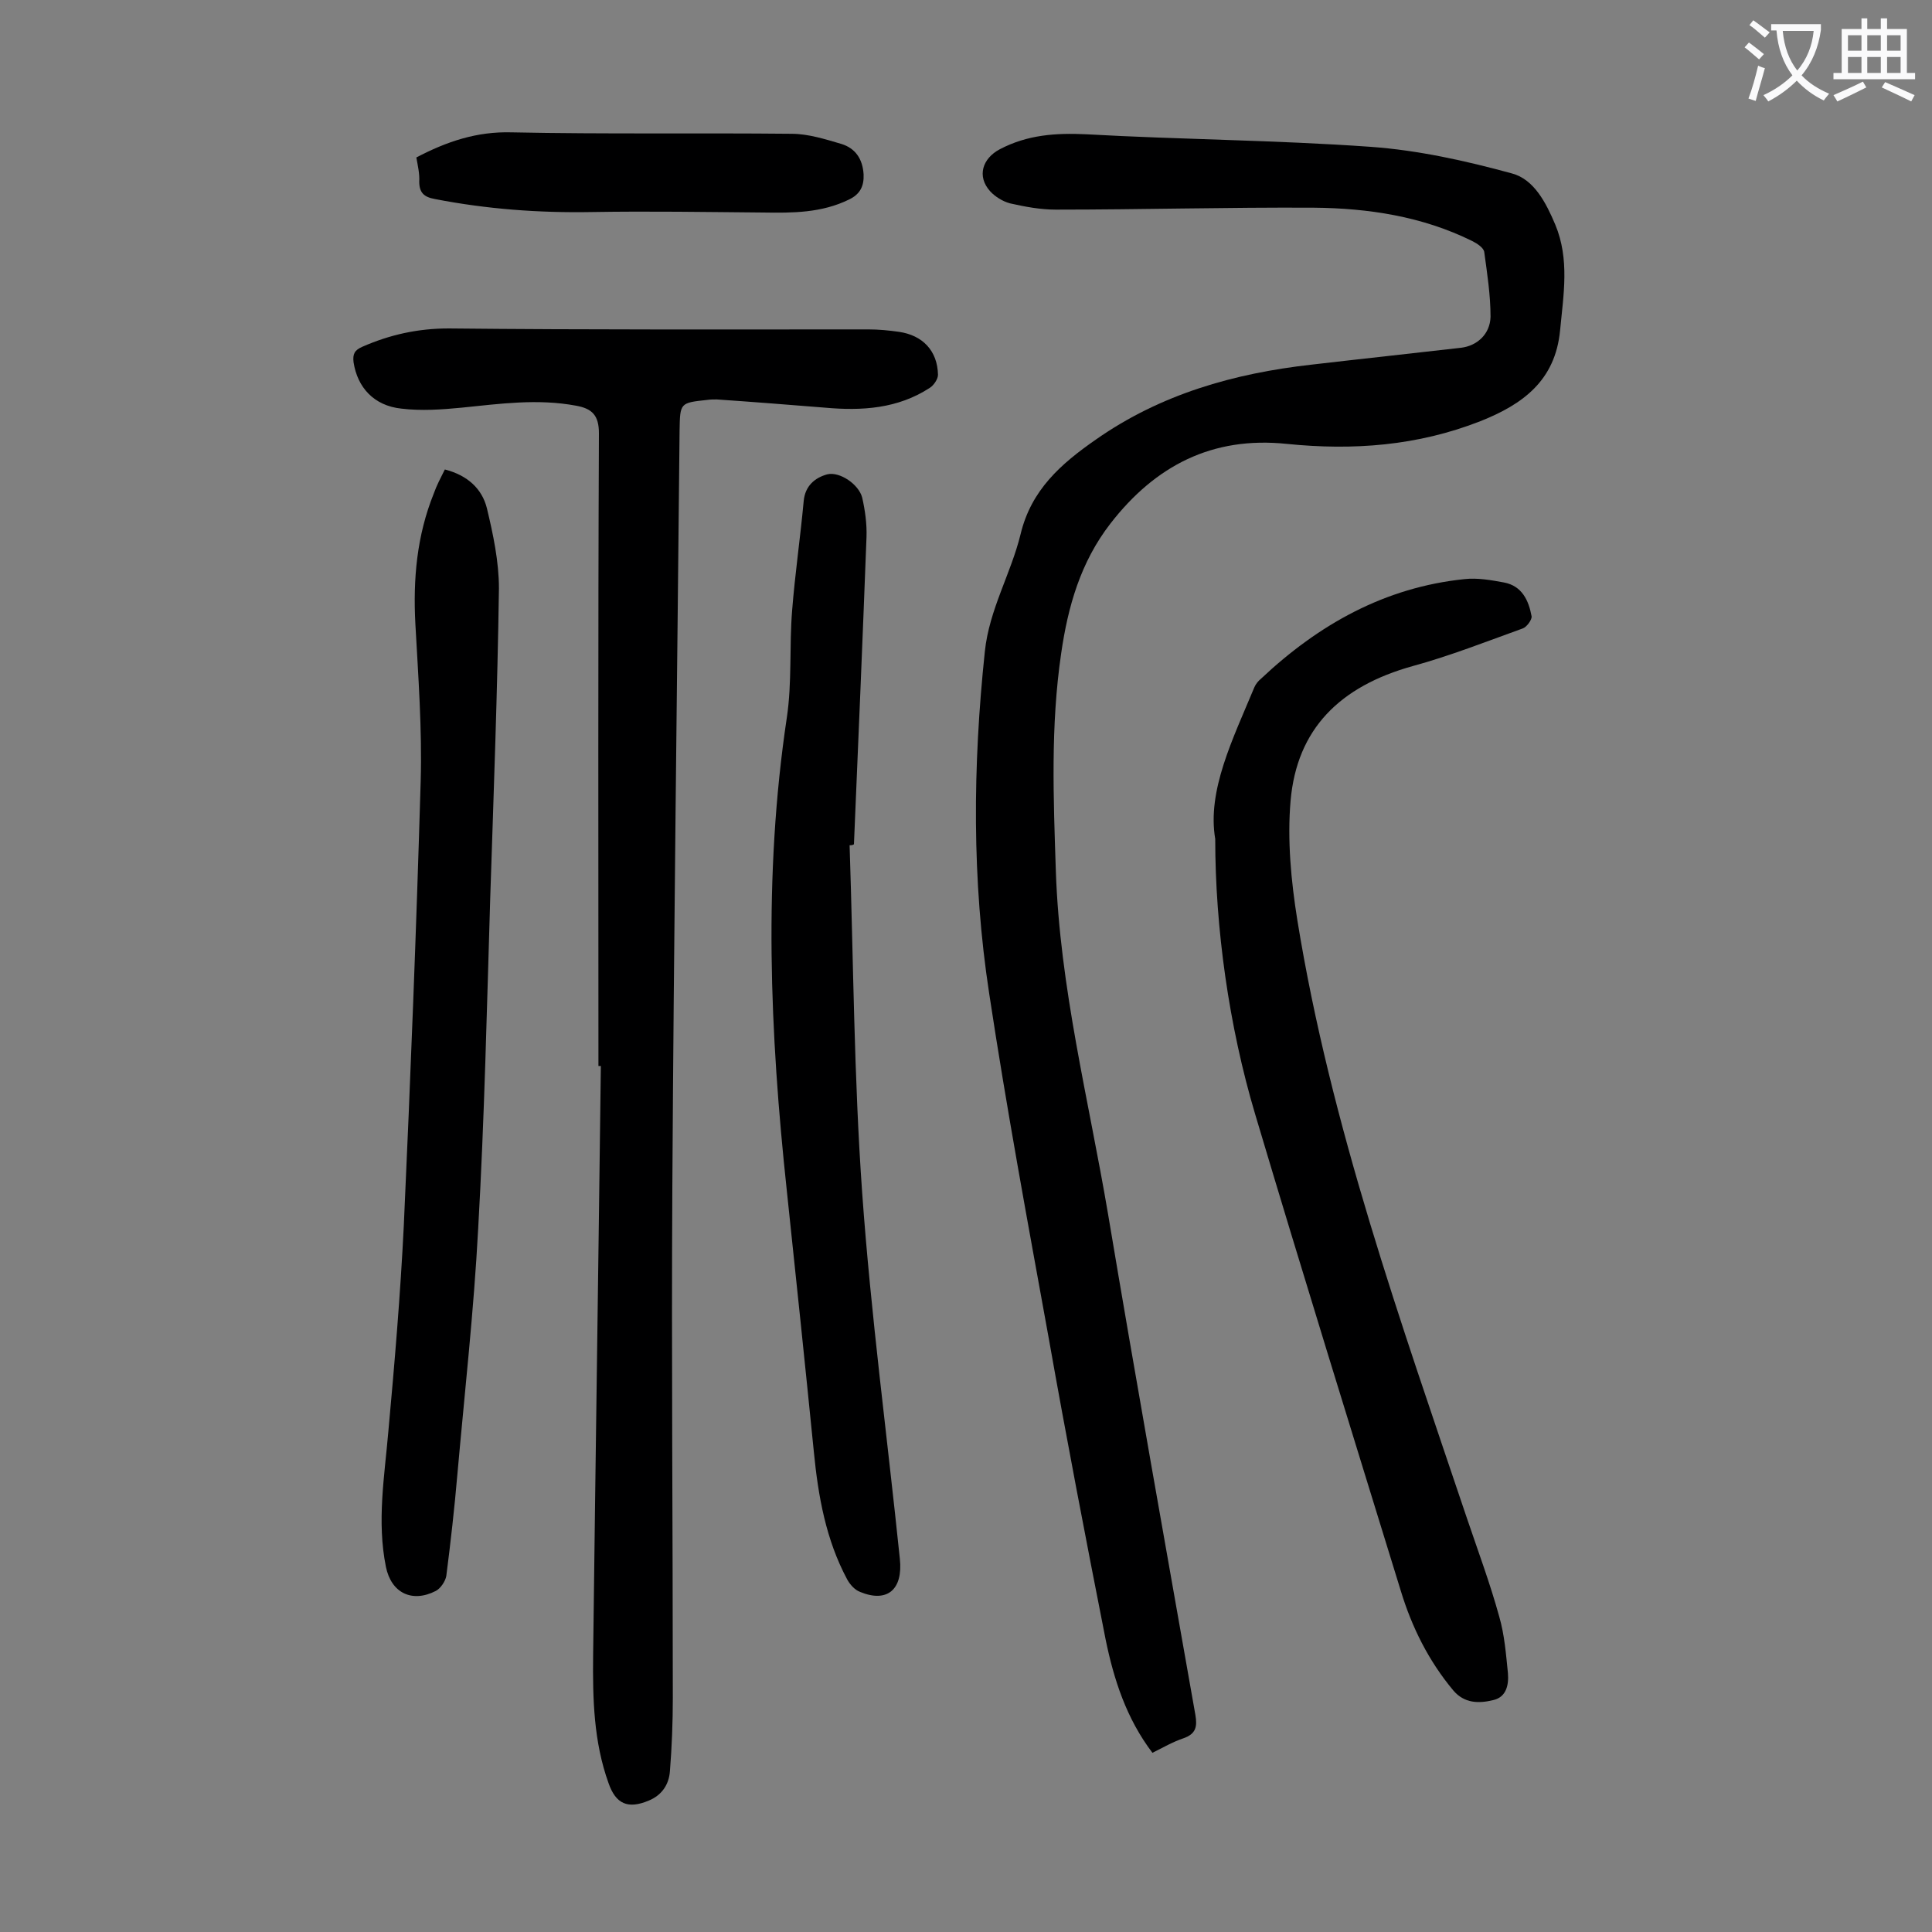
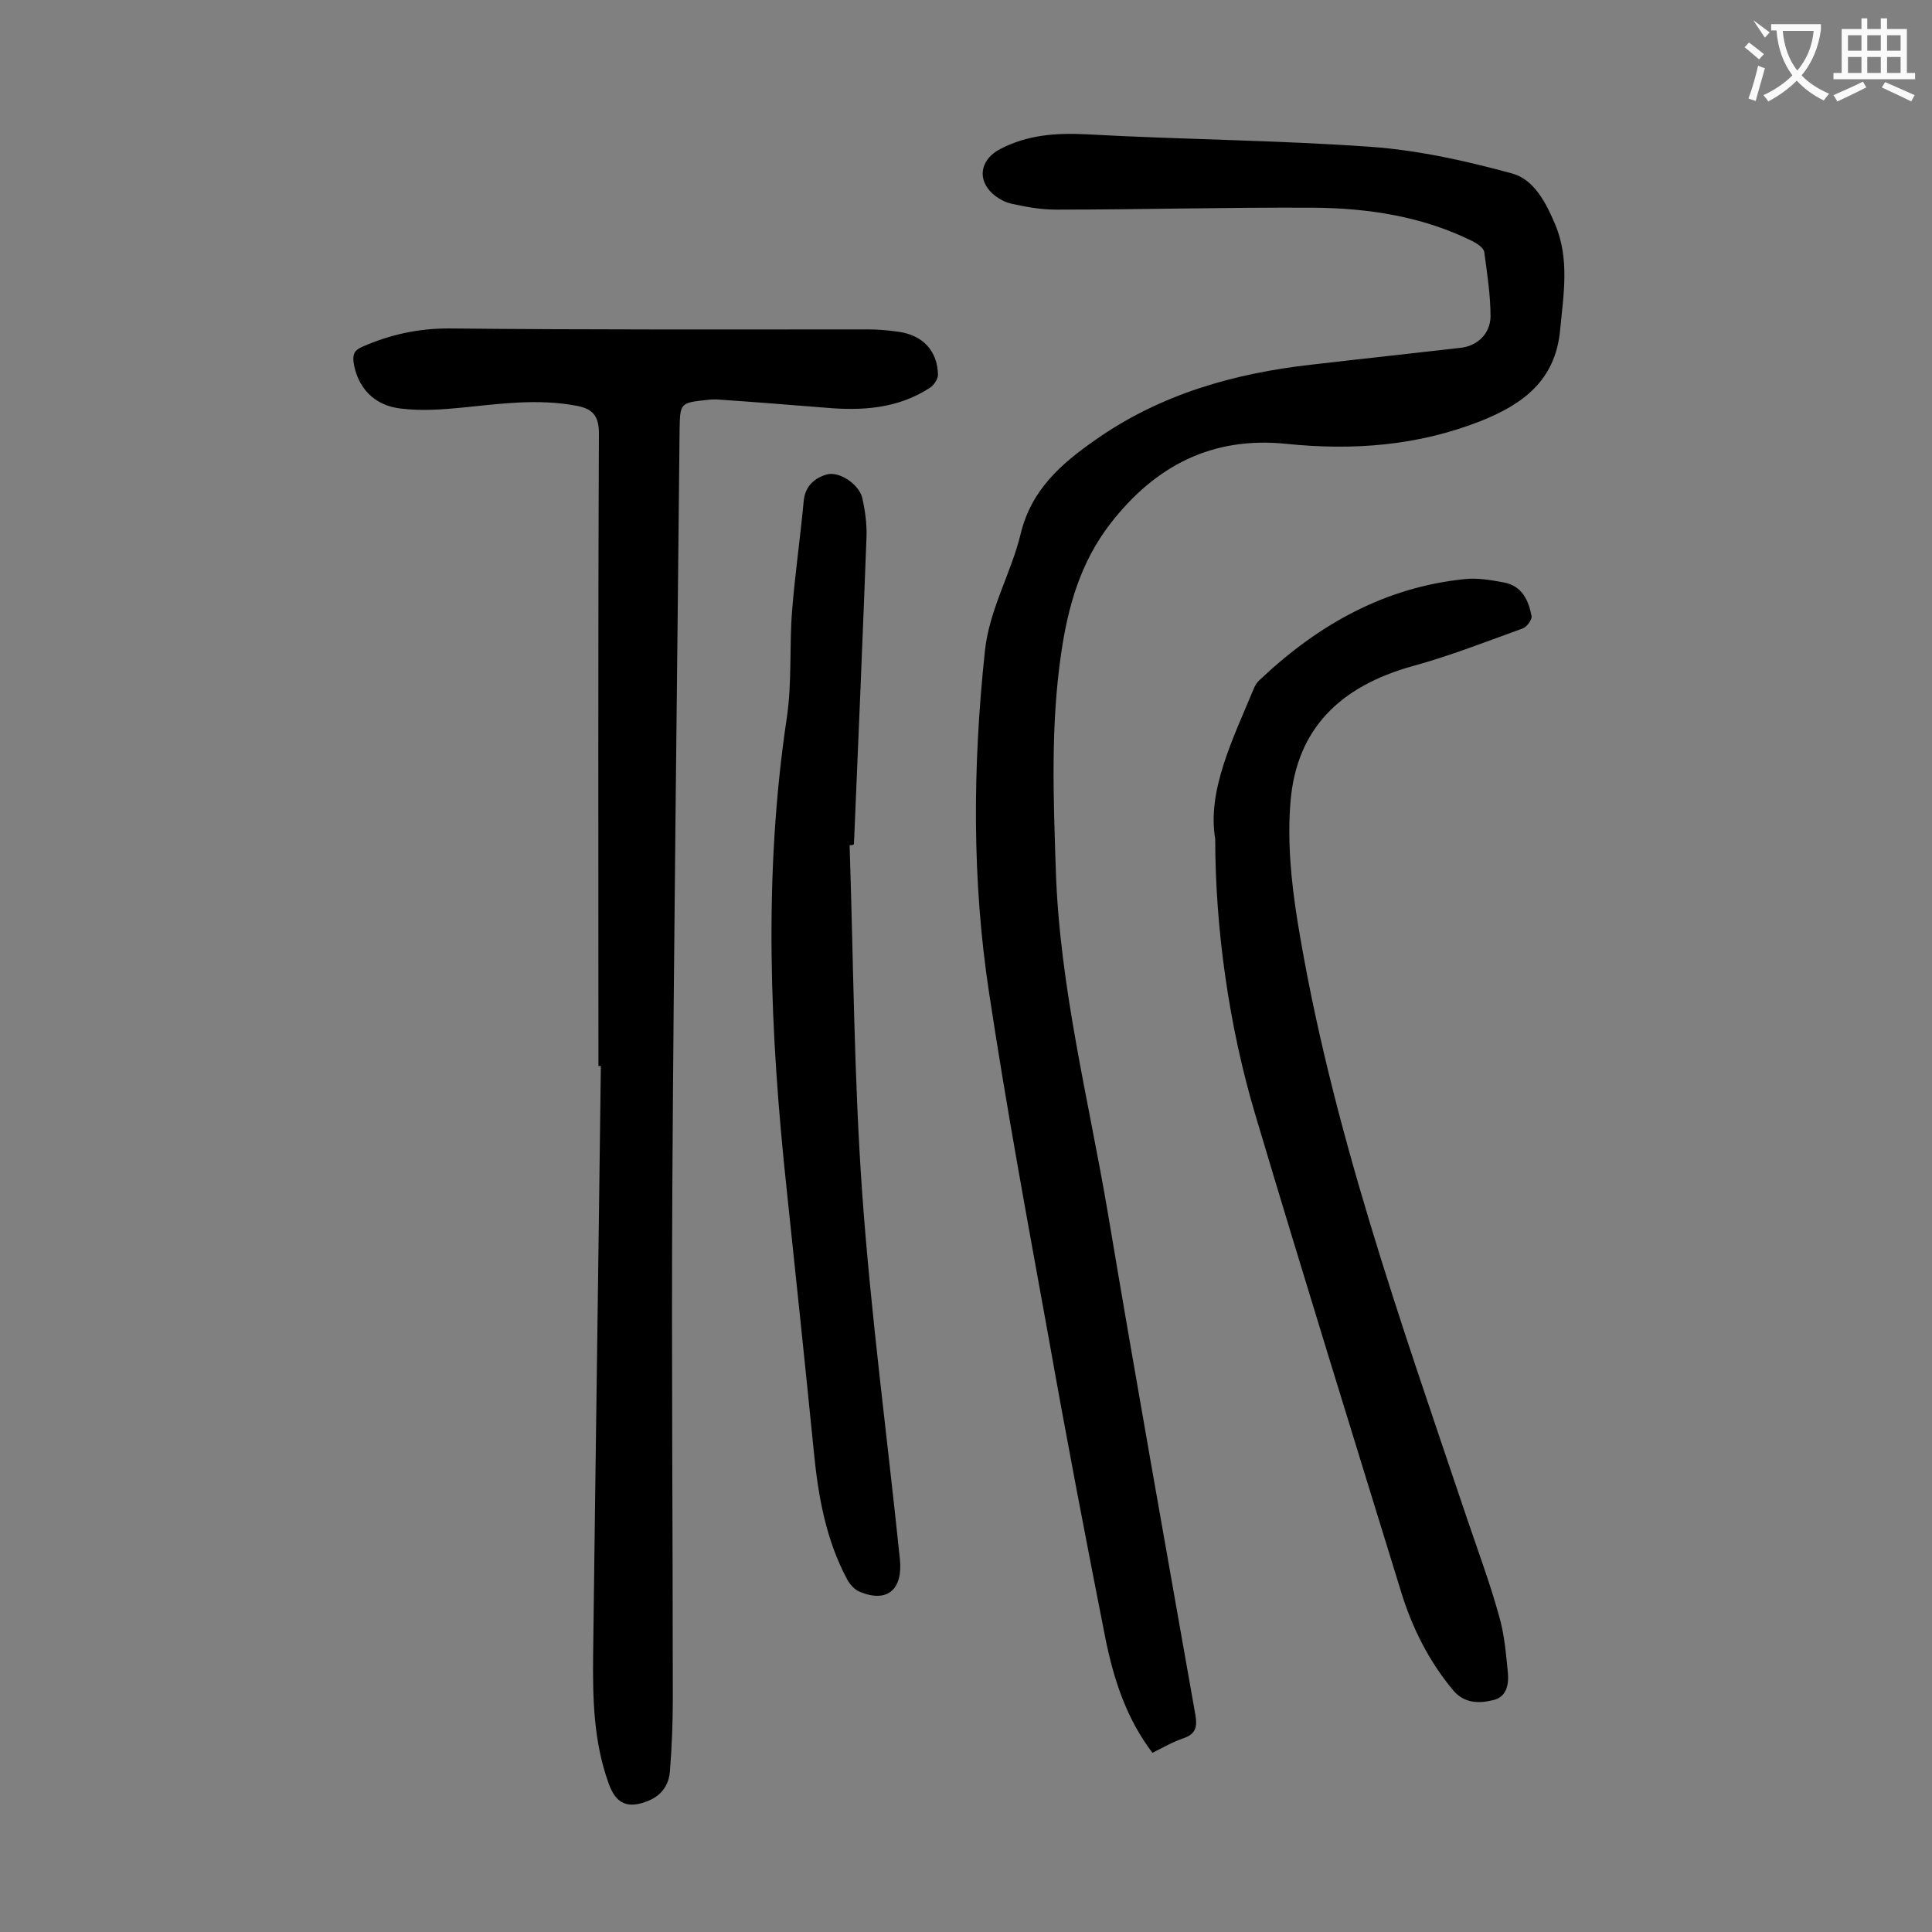
<svg xmlns="http://www.w3.org/2000/svg" enable-background="new 0 0 400 400" viewBox="0 0 400 400">
  <rect x="0" y="0" width="400" height="400" fill="#808080" stroke="none" />
  <g fill="#000001">
    <path d="m238.6 362.9c-5.4-7.1-8-15.2-9.7-23.5-4.1-20.8-8.1-41.6-11.8-62.5-4.3-23.7-8.7-47.4-12.3-71.2-3.6-23.5-3.4-47.1-.9-70.8.9-8.7 5.4-16.1 7.4-24.3 2.2-9.2 8.4-14.6 15.6-19.6 13.4-9.4 28.6-13.7 44.6-15.5 10.3-1.2 20.6-2.3 31-3.5 3.3-.4 6-2.8 6.1-6.4 0-4.5-.7-9-1.3-13.4-.1-.9-1.5-1.8-2.5-2.3-10.3-5.1-21.5-6.8-32.8-6.9-17.8-.1-35.6.4-53.4.4-3.2 0-6.4-.6-9.5-1.3-1.5-.4-3.1-1.4-4.1-2.5-2.8-3.1-1.6-6.8 2-8.7 5.7-3 11.6-3.4 17.9-3.1 19.6 1.1 39.3 1.2 58.9 2.6 9.8.7 19.7 2.9 29.2 5.5 4.6 1.2 7.1 6.1 9 10.6 3 7.2 1.7 14.5 1 21.9-1 10.4-7.7 15.3-16.5 18.8-13 5.1-26.3 6.1-40.1 4.7-15.4-1.6-27.2 4.5-36.5 16.5-6.2 8-8.8 17.2-10.2 26.9-2.2 15-1.6 29.9-1.1 45 .8 24.1 6.8 47.4 10.8 71 5.8 34.6 12 69.2 18.1 103.8.4 2.4.1 3.9-2.5 4.8-2.1.7-4.2 1.9-6.4 3z" />
    <path d="m123.9 220.7c0-43.7-.1-87.3.1-131 0-3.7-1.4-5.1-4.7-5.7-8-1.5-15.8-.4-23.7.4-4.1.4-8.4.7-12.5.2-5.7-.6-9.1-4.4-9.9-9.6-.2-1.7.2-2.5 1.8-3.2 5.7-2.5 11.5-3.8 17.9-3.8 29 .3 57.9.2 86.9.2 2.1 0 4.2.2 6.3.5 4.9.7 8 3.9 8.1 8.9 0 .9-.9 2.2-1.7 2.7-6.6 4.3-14 4.8-21.7 4.1-7.5-.6-15-1.2-22.4-1.7-.7 0-1.3 0-2 .1-5.6.6-5.6.6-5.7 6.3-.5 52.3-1.2 104.6-1.5 156.9-.2 35.2.1 70.3.1 105.5 0 5.1-.2 10.2-.6 15.2-.2 2.8-1.7 5-4.4 6.1-4.3 1.8-6.8.7-8.3-3.6-3.1-8.6-3.3-17.5-3.2-26.5.5-40.7 1.1-81.4 1.6-122-.2 0-.3 0-.5 0z" />
    <path d="m251.6 173.7c-1.7-10 3.6-20.6 8.1-31.4.3-.7.8-1.3 1.4-1.8 11.9-11.2 25.6-18.9 42.1-20.6 2.7-.3 5.5.2 8.2.7 3.7.7 5.1 3.7 5.7 7 .1.7-1 2.2-1.8 2.5-7.5 2.7-15.1 5.7-22.8 7.8-15.1 4.2-24 13-25.3 27.9-.7 8.1.1 16.6 1.4 24.7 6.9 42.6 21.4 83.1 35.1 123.8 2.3 6.8 4.8 13.5 6.7 20.4 1.1 3.8 1.4 7.8 1.8 11.7.2 2.4-.3 5-3.1 5.6-2.9.7-5.9.7-8.2-2-5.1-6.1-8.6-13.1-10.9-20.7-10.1-32.8-20.3-65.6-30.1-98.5-5.5-18.4-8.3-38.8-8.3-57.1z" />
-     <path d="m92.1 97.2c4.7 1.2 7.7 4 8.7 8 1.3 5.4 2.5 11.1 2.5 16.6-.3 21.3-1.1 42.6-1.8 64-.7 22.9-1.2 45.7-2.5 68.6-.9 17-2.8 33.9-4.3 50.8-.6 7-1.4 14.1-2.3 21.1-.2 1.1-1.2 2.6-2.2 3.1-4.9 2.5-9.2.4-10.3-5-1.9-9.4-.3-18.7.5-28 1.3-14.2 2.5-28.4 3.2-42.6 1.4-30.7 2.6-61.4 3.5-92.1.3-10.8-.5-21.6-1.1-32.5-.5-9.3.3-18.3 3.8-27 .6-1.7 1.4-3.2 2.3-5z" />
    <path d="m175.9 175c.8 24 .9 48 2.6 71.9 1.8 25.3 5.2 50.6 7.8 75.8.7 6.4-2.6 9.2-8.2 6.9-1.1-.4-2.1-1.5-2.7-2.6-4.4-8.2-6-17.2-6.9-26.4-1.8-18-3.7-36.1-5.6-54.1-3.5-32.6-4.9-65.2 0-97.9 1.1-7.3.5-14.8 1.1-22.2.6-7.6 1.7-15.1 2.4-22.7.3-3.1 2.3-4.8 4.9-5.5 2.6-.6 6.5 2.1 7.2 4.8.6 2.6 1 5.5.9 8.2-.8 21.2-1.7 42.4-2.6 63.6-.3.2-.6.2-.9.2z" />
-     <path d="m86.2 32.6c6.3-3.3 12.5-5.4 19.7-5.2 19.3.4 38.6.1 58 .3 3.4 0 6.9 1.1 10.3 2.1 2.9.9 4.4 3.1 4.6 6.3.1 2.4-.7 4.1-3 5.2-5.7 2.8-11.7 2.8-17.8 2.7-11.8-.1-23.6-.3-35.4-.1-11 .2-21.8-.6-32.6-2.7-2.2-.4-3.2-1.3-3.2-3.6.1-1.6-.3-3.3-.6-5z" />
  </g>
-   <path d="m362.1 8.8c1.1.8 2.1 1.6 3.1 2.4l-1 1.1c-1.3-1.1-2.3-2-3-2.5zm1.9 4.8c.5.2.9.4 1.4.5-.6 2.3-1.3 4.5-1.9 6.8l-1.5-.5c.8-2.1 1.4-4.3 2-6.8zm-1-9.4c1.3.9 2.4 1.8 3.4 2.5l-1 1.1c-1.4-1.2-2.4-2.1-3.2-2.6zm3.7 2.2v-1.4h10.3v1.2c-.5 3.6-1.8 6.8-4 9.4 1.5 1.6 3.4 2.8 5.7 3.8-.3.4-.7.8-1.1 1.4-2.3-1.1-4.1-2.5-5.6-4.1-1.6 1.6-3.6 3.1-5.9 4.3-.3-.5-.7-.9-1-1.3 2.4-1.1 4.4-2.5 6-4.1-1.9-2.5-3-5.6-3.3-9.3h-1.1zm8.8 0h-6.4c.3 3.3 1.3 6 3 8.2 2-2.3 3.1-5.1 3.4-8.2z" fill="#fafafb" />
+   <path d="m362.1 8.8c1.1.8 2.1 1.6 3.1 2.4l-1 1.1c-1.3-1.1-2.3-2-3-2.5zm1.9 4.8c.5.2.9.4 1.4.5-.6 2.3-1.3 4.5-1.9 6.8l-1.5-.5c.8-2.1 1.4-4.3 2-6.8zm-1-9.4c1.3.9 2.4 1.8 3.4 2.5l-1 1.1zm3.7 2.2v-1.4h10.3v1.2c-.5 3.6-1.8 6.8-4 9.4 1.5 1.6 3.4 2.8 5.7 3.8-.3.4-.7.8-1.1 1.4-2.3-1.1-4.1-2.5-5.6-4.1-1.6 1.6-3.6 3.1-5.9 4.3-.3-.5-.7-.9-1-1.3 2.4-1.1 4.4-2.5 6-4.1-1.9-2.5-3-5.6-3.3-9.3h-1.1zm8.8 0h-6.4c.3 3.3 1.3 6 3 8.2 2-2.3 3.1-5.1 3.4-8.2z" fill="#fafafb" />
  <path d="m385.3 3.8h1.3v2.2h2.8v-2.2h1.3v2.2h4.1v9.1h1.7v1.3h-16.9v-1.3h1.7v-9.1h4.1v-2.2zm.4 13.1.7 1.2c-1.8.9-3.8 1.9-6 2.9-.2-.4-.5-.8-.8-1.3 2.3-1 4.3-1.9 6.1-2.8zm-3.1-6.4h2.8v-3.2h-2.8zm0 4.6h2.8v-3.3h-2.8zm4-4.6h2.8v-3.2h-2.8zm0 4.6h2.8v-3.3h-2.8zm3.7 1.9c2.1.9 4.1 1.8 6.1 2.7l-.7 1.3c-2.2-1.1-4.2-2-6.1-2.9zm3.2-9.7h-2.8v3.2h2.8zm-2.8 7.8h2.8v-3.3h-2.8z" fill="#fafafb" />
</svg>